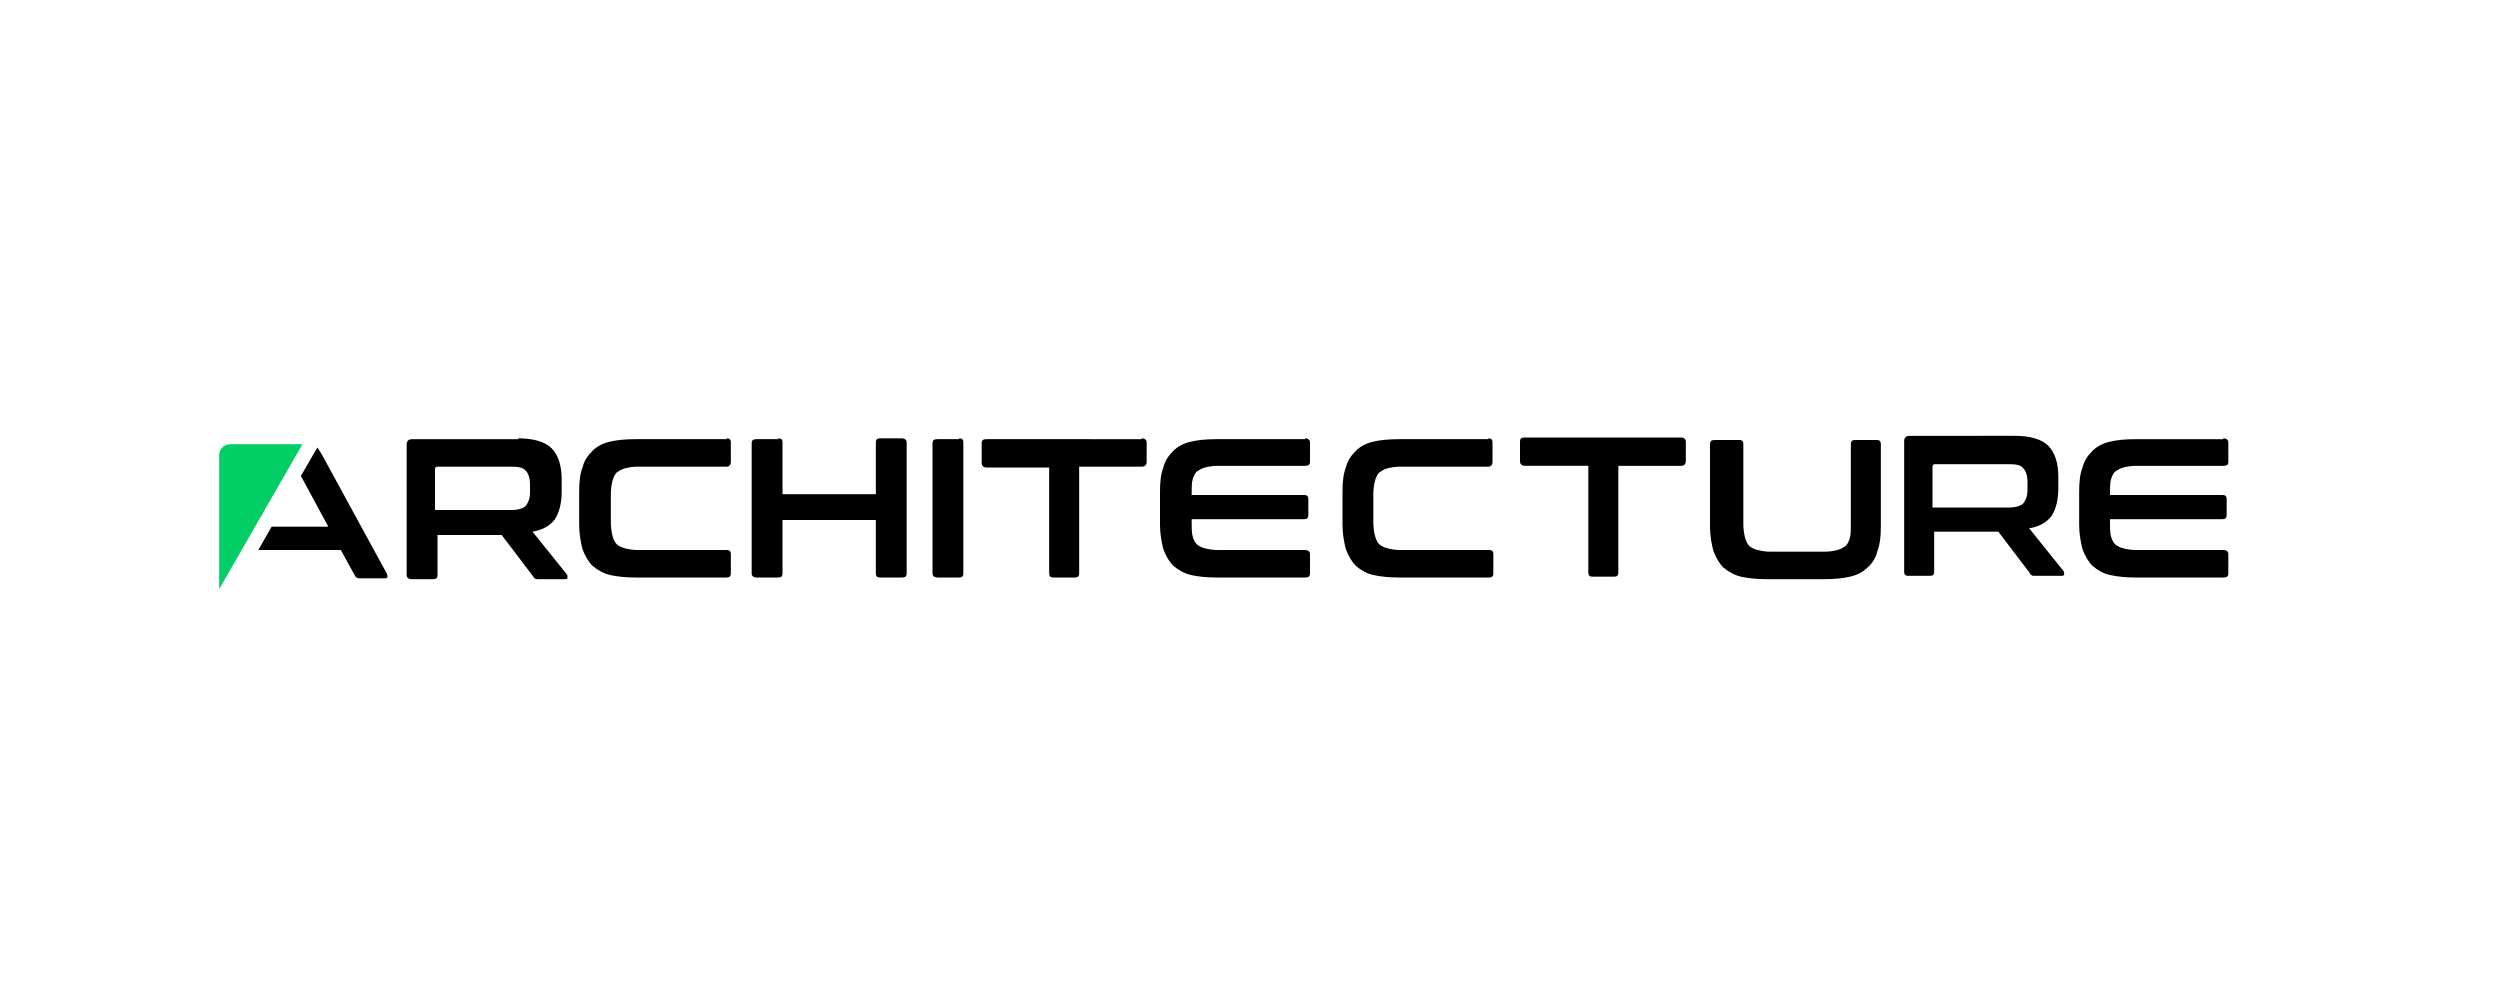
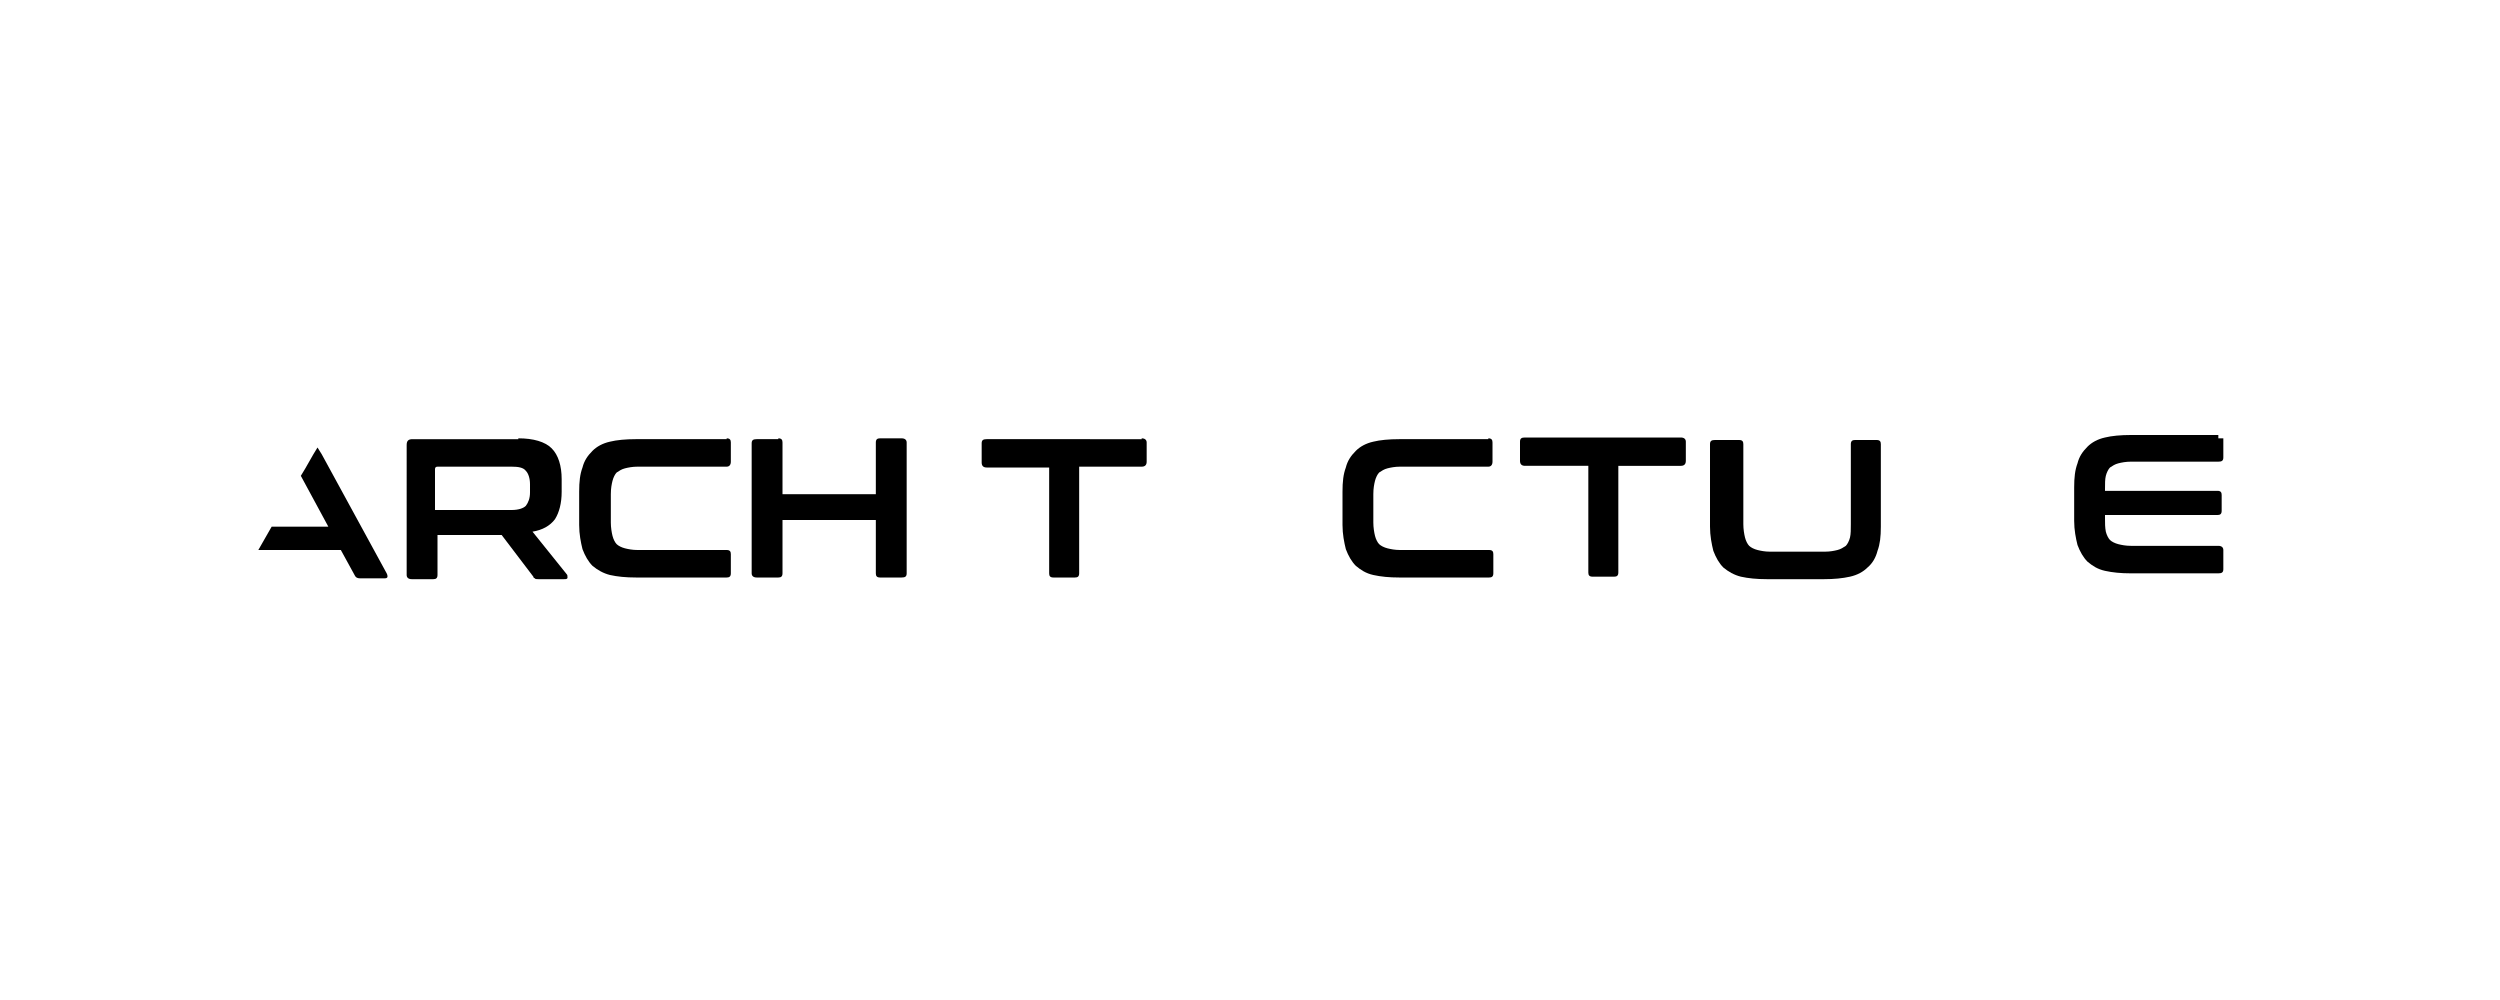
<svg xmlns="http://www.w3.org/2000/svg" version="1.1" id="Layer_1" x="0px" y="0px" viewBox="0 0 300 120" style="enable-background:new 0 0 300 120;" xml:space="preserve">
  <style type="text/css">
	.st0{fill:#03CE65;}
</style>
  <g id="Arc_Logo">
    <g>
      <path d="M38.6,54.5c-0.2-0.3-0.3-0.5-0.5-0.8c-0.7,1.1-1.3,2.3-2,3.4l3.3,6.1h-6.8c-0.5,0.9-1.1,1.9-1.6,2.8h9.9l1.7,3.1    c0.1,0.2,0.3,0.3,0.6,0.3h3c0.2,0,0.3-0.1,0.3-0.2s0-0.2-0.1-0.4L38.6,54.5z" />
      <path d="M62.2,52.6c1.8,0,3.2,0.4,4,1.2c0.8,0.8,1.2,2.1,1.2,3.7V59c0,1.4-0.3,2.5-0.8,3.3c-0.6,0.8-1.5,1.3-2.7,1.5l4.1,5.1    c0.1,0.1,0.1,0.2,0.1,0.4c0,0.2-0.2,0.2-0.4,0.2h-3.1c-0.2,0-0.4,0-0.4-0.1c-0.1,0-0.2-0.1-0.2-0.2l-3.8-5h-7.7V69    c0,0.4-0.2,0.5-0.5,0.5h-2.6c-0.4,0-0.6-0.2-0.6-0.5V53.4c0-0.5,0.2-0.7,0.7-0.7h12.7V52.6z M52.2,61.2h9.2c0.8,0,1.4-0.2,1.7-0.5    c0.3-0.4,0.5-0.9,0.5-1.6v-1c0-0.7-0.2-1.3-0.5-1.6c-0.3-0.4-0.9-0.5-1.7-0.5h-8.9c-0.2,0-0.3,0.1-0.3,0.3V61.2z" />
      <path d="M87.2,52.6c0.4,0,0.5,0.2,0.5,0.5v2.3c0,0.4-0.2,0.6-0.5,0.6H76.5c-0.6,0-1.1,0.1-1.5,0.2c-0.4,0.1-0.7,0.3-1,0.5    c-0.2,0.2-0.4,0.6-0.5,1s-0.2,0.9-0.2,1.6v3.4c0,0.6,0.1,1.2,0.2,1.6c0.1,0.4,0.3,0.8,0.5,1s0.6,0.4,1,0.5s0.9,0.2,1.5,0.2h10.7    c0.4,0,0.5,0.2,0.5,0.5v2.3c0,0.4-0.2,0.5-0.5,0.5H76.3c-1.2,0-2.2-0.1-3.1-0.3c-0.8-0.2-1.5-0.6-2.1-1.1c-0.5-0.5-0.9-1.2-1.2-2    c-0.2-0.8-0.4-1.8-0.4-2.9v-4c0-1.2,0.1-2.1,0.4-2.9c0.2-0.8,0.6-1.4,1.2-2c0.5-0.5,1.2-0.9,2.1-1.1c0.8-0.2,1.9-0.3,3.1-0.3h10.9    V52.6z" />
      <path d="M93.4,52.6c0.4,0,0.5,0.2,0.5,0.5v6.2h11.2v-6.2c0-0.4,0.2-0.5,0.5-0.5h2.6c0.4,0,0.6,0.2,0.6,0.5v15.7    c0,0.4-0.2,0.5-0.6,0.5h-2.6c-0.4,0-0.5-0.2-0.5-0.5v-6.4H93.9v6.4c0,0.4-0.2,0.5-0.5,0.5h-2.6c-0.4,0-0.6-0.2-0.6-0.5V53.2    c0-0.4,0.2-0.5,0.6-0.5h2.6V52.6z" />
-       <path d="M115.1,52.6c0.4,0,0.5,0.2,0.5,0.5v15.7c0,0.4-0.2,0.5-0.5,0.5h-2.6c-0.4,0-0.6-0.2-0.6-0.5V53.2c0-0.4,0.2-0.5,0.6-0.5    h2.6V52.6z" />
      <path d="M137,52.6c0.4,0,0.6,0.2,0.6,0.5v2.3c0,0.4-0.2,0.6-0.6,0.6h-7.5v12.8c0,0.4-0.2,0.5-0.5,0.5h-2.6c-0.4,0-0.5-0.2-0.5-0.5    V56.1h-7.5c-0.4,0-0.6-0.2-0.6-0.6v-2.3c0-0.4,0.2-0.5,0.6-0.5H137V52.6z" />
      <path d="M178.6,52.6c0.4,0,0.5,0.2,0.5,0.5v2.3c0,0.4-0.2,0.6-0.5,0.6H168c-0.6,0-1.1,0.1-1.5,0.2c-0.4,0.1-0.7,0.3-1,0.5    c-0.2,0.2-0.4,0.6-0.5,1s-0.2,0.9-0.2,1.6v3.4c0,0.6,0.1,1.2,0.2,1.6c0.1,0.4,0.3,0.8,0.5,1s0.6,0.4,1,0.5s0.9,0.2,1.5,0.2h10.7    c0.4,0,0.5,0.2,0.5,0.5v2.3c0,0.4-0.2,0.5-0.5,0.5h-10.8c-1.2,0-2.2-0.1-3.1-0.3s-1.5-0.6-2.1-1.1c-0.5-0.5-0.9-1.2-1.2-2    c-0.2-0.8-0.4-1.8-0.4-2.9v-4c0-1.2,0.1-2.1,0.4-2.9c0.2-0.8,0.6-1.4,1.2-2c0.5-0.5,1.2-0.9,2.1-1.1c0.8-0.2,1.9-0.3,3.1-0.3h10.7    V52.6z" />
      <path d="M201.7,52.5c0.4,0,0.6,0.2,0.6,0.5v2.3c0,0.4-0.2,0.6-0.6,0.6h-7.5v12.8c0,0.4-0.2,0.5-0.5,0.5h-2.6    c-0.4,0-0.5-0.2-0.5-0.5V55.9H183c-0.4,0-0.6-0.2-0.6-0.6V53c0-0.4,0.2-0.5,0.6-0.5H201.7z" />
      <path d="M208.7,52.8c0.4,0,0.5,0.2,0.5,0.5v9.6c0,0.6,0.1,1.2,0.2,1.6c0.1,0.4,0.3,0.8,0.5,1s0.6,0.4,1,0.5s0.9,0.2,1.5,0.2h6.6    c0.6,0,1.1-0.1,1.5-0.2s0.7-0.3,1-0.5c0.2-0.2,0.4-0.6,0.5-1s0.1-1,0.1-1.6v-9.6c0-0.4,0.2-0.5,0.5-0.5h2.6c0.4,0,0.5,0.2,0.5,0.5    v9.9c0,1.2-0.1,2.1-0.4,2.9c-0.2,0.8-0.6,1.5-1.2,2c-0.5,0.5-1.2,0.9-2.1,1.1c-0.9,0.2-1.9,0.3-3.1,0.3H212    c-1.2,0-2.2-0.1-3.1-0.3c-0.8-0.2-1.5-0.6-2.1-1.1c-0.5-0.5-0.9-1.2-1.2-2c-0.2-0.8-0.4-1.8-0.4-2.9v-9.9c0-0.4,0.2-0.5,0.6-0.5    C205.8,52.8,208.7,52.8,208.7,52.8z" />
-       <path d="M241.8,52.3c1.8,0,3.2,0.4,4,1.2s1.2,2.1,1.2,3.7v1.4c0,1.4-0.3,2.5-0.8,3.3c-0.6,0.8-1.5,1.3-2.7,1.5l4.1,5.1    c0.1,0.1,0.1,0.2,0.1,0.4c0,0.2-0.2,0.2-0.4,0.2h-3.1c-0.2,0-0.4,0-0.4-0.1c-0.1,0-0.2-0.1-0.2-0.2l-3.8-5h-7.7v4.8    c0,0.4-0.2,0.5-0.5,0.5H229c-0.4,0-0.5-0.2-0.5-0.5V53c0-0.5,0.2-0.7,0.7-0.7H241.8z M231.9,60.9h9.2c0.8,0,1.4-0.2,1.7-0.5    c0.3-0.4,0.5-0.9,0.5-1.6v-1c0-0.7-0.2-1.3-0.5-1.6c-0.3-0.4-0.9-0.5-1.7-0.5h-8.9c-0.2,0-0.3,0.1-0.3,0.3V60.9z" />
-       <path d="M156.6,52.6c0.4,0,0.6,0.2,0.6,0.5v2.3c0,0.4-0.2,0.5-0.6,0.5h-10.5c-0.6,0-1.1,0.1-1.5,0.2c-0.4,0.1-0.7,0.3-1,0.5    c-0.2,0.2-0.4,0.6-0.5,1s-0.1,0.9-0.1,1.6v0.2h13.5c0.4,0,0.5,0.2,0.5,0.5v1.9c0,0.4-0.2,0.5-0.5,0.5H143v0.4c0,0.6,0,1.1,0.1,1.6    c0.1,0.4,0.3,0.8,0.5,1s0.6,0.4,1,0.5s0.9,0.2,1.5,0.2h10.5c0.4,0,0.6,0.2,0.6,0.5v2.3c0,0.4-0.2,0.5-0.6,0.5H146    c-1.2,0-2.2-0.1-3.1-0.3c-0.8-0.2-1.5-0.6-2.1-1.1c-0.5-0.5-0.9-1.2-1.2-2c-0.2-0.8-0.4-1.8-0.4-2.9v-4c0-1.2,0.1-2.1,0.4-2.9    c0.2-0.8,0.6-1.4,1.2-2c0.5-0.5,1.2-0.9,2.1-1.1c0.8-0.2,1.9-0.3,3.1-0.3h10.6V52.6z" />
-       <path d="M266.8,52.6c0.4,0,0.6,0.2,0.6,0.5v2.3c0,0.4-0.2,0.5-0.6,0.5h-10.5c-0.6,0-1.1,0.1-1.5,0.2c-0.4,0.1-0.7,0.3-1,0.5    c-0.2,0.2-0.4,0.6-0.5,1s-0.1,0.9-0.1,1.6v0.2h13.5c0.4,0,0.5,0.2,0.5,0.5v1.9c0,0.4-0.2,0.5-0.5,0.5h-13.5v0.4    c0,0.6,0,1.1,0.1,1.6c0.1,0.4,0.3,0.8,0.5,1s0.6,0.4,1,0.5s0.9,0.2,1.5,0.2h10.5c0.4,0,0.6,0.2,0.6,0.5v2.3c0,0.4-0.2,0.5-0.6,0.5    h-10.5c-1.2,0-2.2-0.1-3.1-0.3s-1.5-0.6-2.1-1.1c-0.5-0.5-0.9-1.2-1.2-2c-0.2-0.8-0.4-1.8-0.4-2.9v-4c0-1.2,0.1-2.1,0.4-2.9    c0.2-0.8,0.6-1.4,1.2-2c0.5-0.5,1.2-0.9,2.1-1.1c0.8-0.2,1.9-0.3,3.1-0.3h10.5V52.6z" />
+       <path d="M266.8,52.6v2.3c0,0.4-0.2,0.5-0.6,0.5h-10.5c-0.6,0-1.1,0.1-1.5,0.2c-0.4,0.1-0.7,0.3-1,0.5    c-0.2,0.2-0.4,0.6-0.5,1s-0.1,0.9-0.1,1.6v0.2h13.5c0.4,0,0.5,0.2,0.5,0.5v1.9c0,0.4-0.2,0.5-0.5,0.5h-13.5v0.4    c0,0.6,0,1.1,0.1,1.6c0.1,0.4,0.3,0.8,0.5,1s0.6,0.4,1,0.5s0.9,0.2,1.5,0.2h10.5c0.4,0,0.6,0.2,0.6,0.5v2.3c0,0.4-0.2,0.5-0.6,0.5    h-10.5c-1.2,0-2.2-0.1-3.1-0.3s-1.5-0.6-2.1-1.1c-0.5-0.5-0.9-1.2-1.2-2c-0.2-0.8-0.4-1.8-0.4-2.9v-4c0-1.2,0.1-2.1,0.4-2.9    c0.2-0.8,0.6-1.4,1.2-2c0.5-0.5,1.2-0.9,2.1-1.1c0.8-0.2,1.9-0.3,3.1-0.3h10.5V52.6z" />
    </g>
-     <path class="st0" d="M36.3,53.3h-8.7c-0.7,0-1.3,0.6-1.3,1.3v16.1" />
  </g>
</svg>